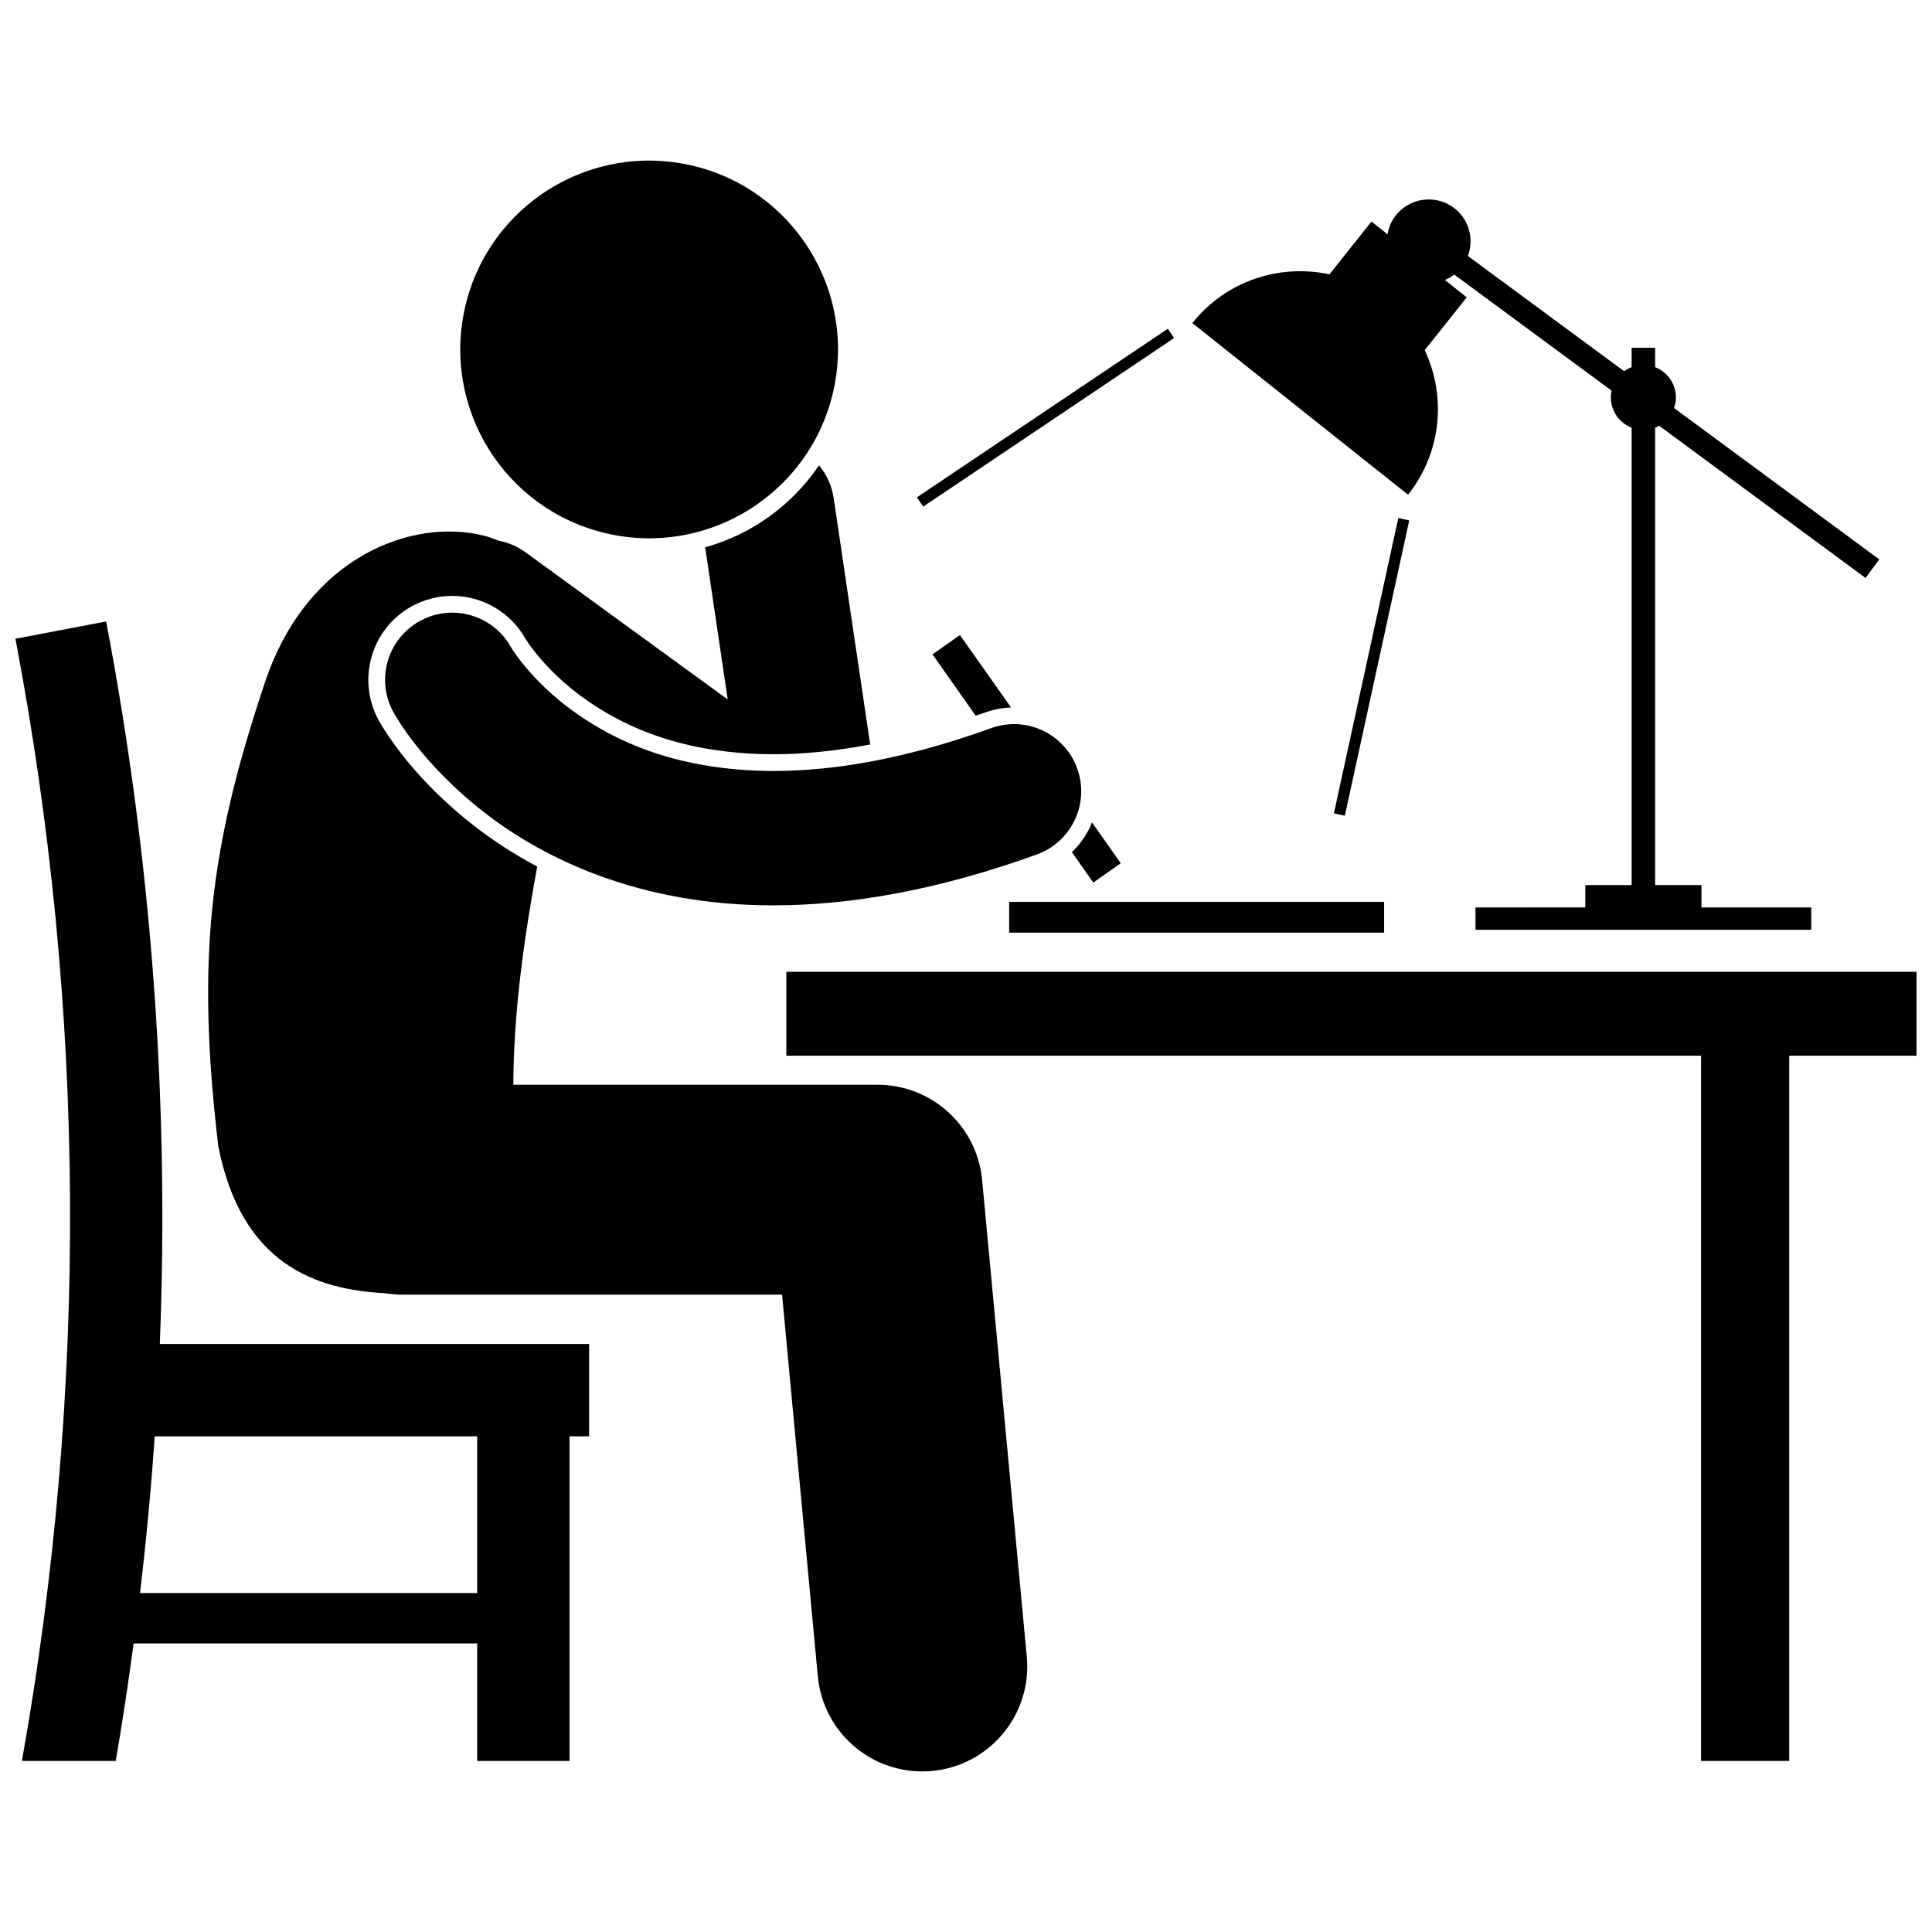
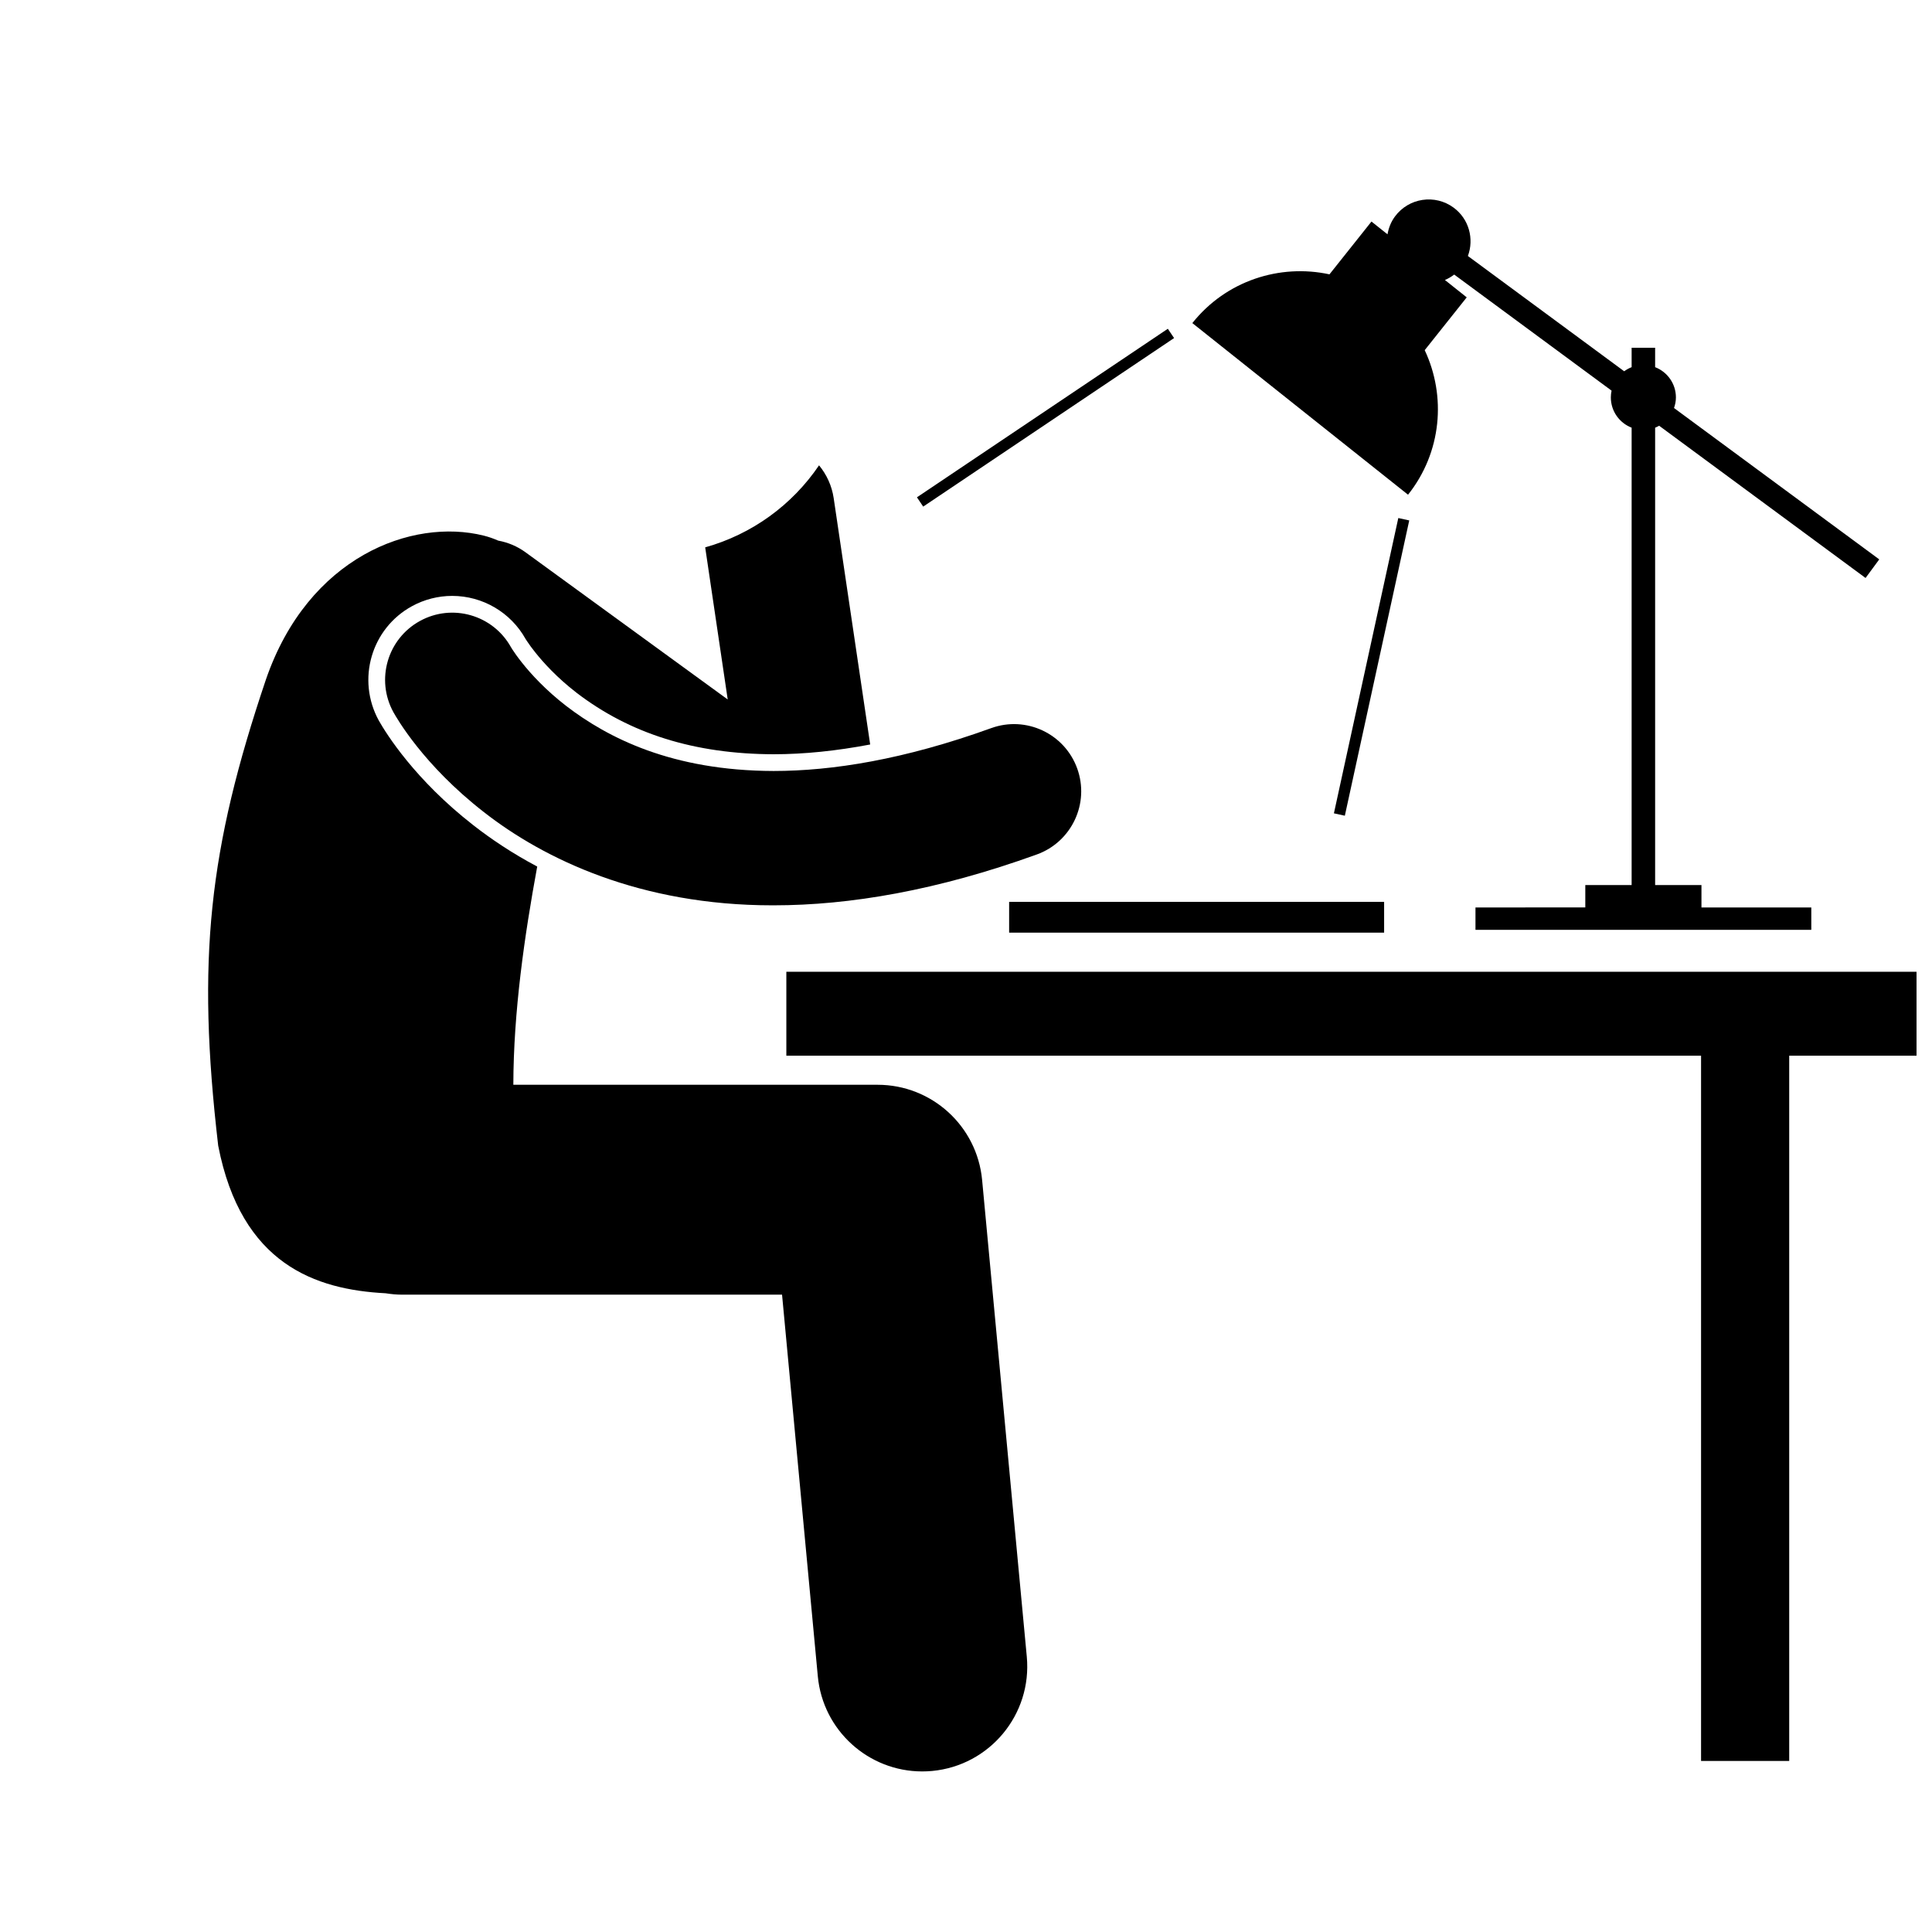
<svg xmlns="http://www.w3.org/2000/svg" width="800px" height="800px" version="1.1" viewBox="144 144 512 512">
  <defs>
    <clipPath id="b">
      <path d="m352 401h299.9v210h-299.9z" />
    </clipPath>
    <clipPath id="a">
-       <path d="m148.09 308h152.91v303h-152.91z" />
-     </clipPath>
+       </clipPath>
  </defs>
-   <path d="m327.38 187.87c26.918 6.269 43.66 33.172 37.391 60.09-6.269 26.918-33.172 43.656-60.094 37.387-26.918-6.269-43.66-33.172-37.391-60.09 6.269-26.918 33.172-43.656 60.094-37.387" />
  <path d="m404.27 456.7c-1.34-14.289-13.34-25.223-27.688-25.223h-96.543c0.043-19.406 2.945-39.438 6.328-57.832-6.684-3.543-12.305-7.344-16.895-10.93-15.535-12.09-23.133-24.312-25.09-27.77-5.938-10.832-1.992-24.379 8.762-30.281 3.273-1.801 6.969-2.746 10.688-2.746 8.062 0 15.508 4.363 19.441 11.395 0.012 0.027 0.125 0.203 0.297 0.465 0.684 1.039 1.43 2.051 2.258 3.082 2.109 2.656 5.711 6.66 10.934 10.707 14.246 10.91 31.344 16.254 52.254 16.316 8.086-0.004 16.645-0.887 25.59-2.586l-9.672-65.289c-0.492-3.32-1.891-6.277-3.879-8.691-7.152 10.547-17.801 18.27-30.172 21.738l5.969 40.312-53.582-39.004c-2.223-1.621-4.695-2.629-7.234-3.094-1.227-0.539-2.504-0.988-3.84-1.324-18.992-4.738-46.527 5.578-57.73 38.156-15.141 44.883-18.395 74.098-12.641 123.52 6.121 31.496 25.836 38.141 44.367 39.109 1.41 0.219 2.836 0.367 4.309 0.367h100.75l9.477 101.13c1.348 14.41 13.469 25.219 27.656 25.219 0.871 0 1.746-0.039 2.629-0.121 15.293-1.43 26.527-14.992 25.098-30.281z" />
  <g clip-path="url(#b)">
    <path d="m651.9 401.53h-299.51v22.246h242.41v186.89h23.359v-186.89h33.742z" />
  </g>
  <g clip-path="url(#a)">
    <path d="m149.81 610.67h24.859c1.793-10.359 3.34-20.746 4.746-31.148l91.043 0.004v31.148h24.473v-86.027h5.191v-24.473l-113.77-0.004c2.551-64.023-2.168-128.27-14.227-191.48-8.012 1.531-16.023 3.059-24.039 4.586 18.738 98.223 19.273 199.01 1.719 297.39zm35.191-86.023h85.457v41.531l-89.352-0.004c1.645-13.816 2.938-27.664 3.894-41.527z" />
  </g>
  <path d="m411.43 383h99.375v8.16h-99.375z" />
-   <path d="m428.06 369.83 5.68 8.059 7.273-5.125-7.637-10.836c-0.164 0.41-0.312 0.824-0.504 1.227-1.191 2.547-2.832 4.793-4.812 6.676z" />
-   <path d="m411.93 331.49-13.531-19.199-7.277 5.125 11.457 16.258c0.867-0.301 1.715-0.57 2.586-0.883 2.188-0.793 4.465-1.219 6.766-1.301z" />
  <path d="m294.04 331.08c-5.457-4.227-9.305-8.441-11.688-11.441-1.195-1.496-2.019-2.691-2.496-3.418-0.238-0.363-0.387-0.605-0.453-0.723-0.004-0.008-0.008-0.012-0.008-0.016-4.769-8.527-15.527-11.633-24.105-6.918-8.617 4.727-11.766 15.547-7.039 24.164 0.82 1.449 7.844 13.93 23.969 26.477 15.996 12.512 41.5 24.715 76.457 24.715h0.328c20.188 0 43.387-3.941 69.777-13.484 9.242-3.344 14.027-13.547 10.688-22.789-3.348-9.242-13.547-14.031-22.785-10.688-23.098 8.344-42.121 11.355-57.676 11.359-27.004-0.07-43.969-8.809-54.969-17.238z" />
  <path d="m459.98 229.62 57.164 45.484c8.945-11.246 10.152-26.125 4.418-38.309l11.137-13.992-5.781-4.602c0.875-0.363 1.695-0.852 2.461-1.438l41.707 30.762c-0.125 0.578-0.195 1.176-0.195 1.797 0 3.664 2.289 6.769 5.508 8.02v121.21h-12.277v5.93l-29.105 0.004v5.93h88.996v-5.93h-29.109v-5.93h-12.277v-121.21c0.371-0.145 0.715-0.328 1.062-0.52l54.703 40.344 3.629-4.926-54.391-40.117c0.309-0.883 0.504-1.816 0.504-2.805 0-3.664-2.289-6.769-5.508-8.02v-5.144h-6.227v5.144c-0.711 0.277-1.367 0.645-1.973 1.09l-41.422-30.551c1.684-4.531 0.309-9.797-3.777-12.812-4.945-3.648-11.91-2.594-15.555 2.348-1.066 1.445-1.684 3.066-1.965 4.723l-4.254-3.387-11.133 13.992c-13.156-2.848-27.391 1.672-36.34 12.918z" />
  <path d="m497.5 359.54 17.066-78.254 2.898 0.633-17.066 78.254z" />
  <path d="m387 275.79 66.488-44.664 1.656 2.465-66.488 44.664z" />
</svg>